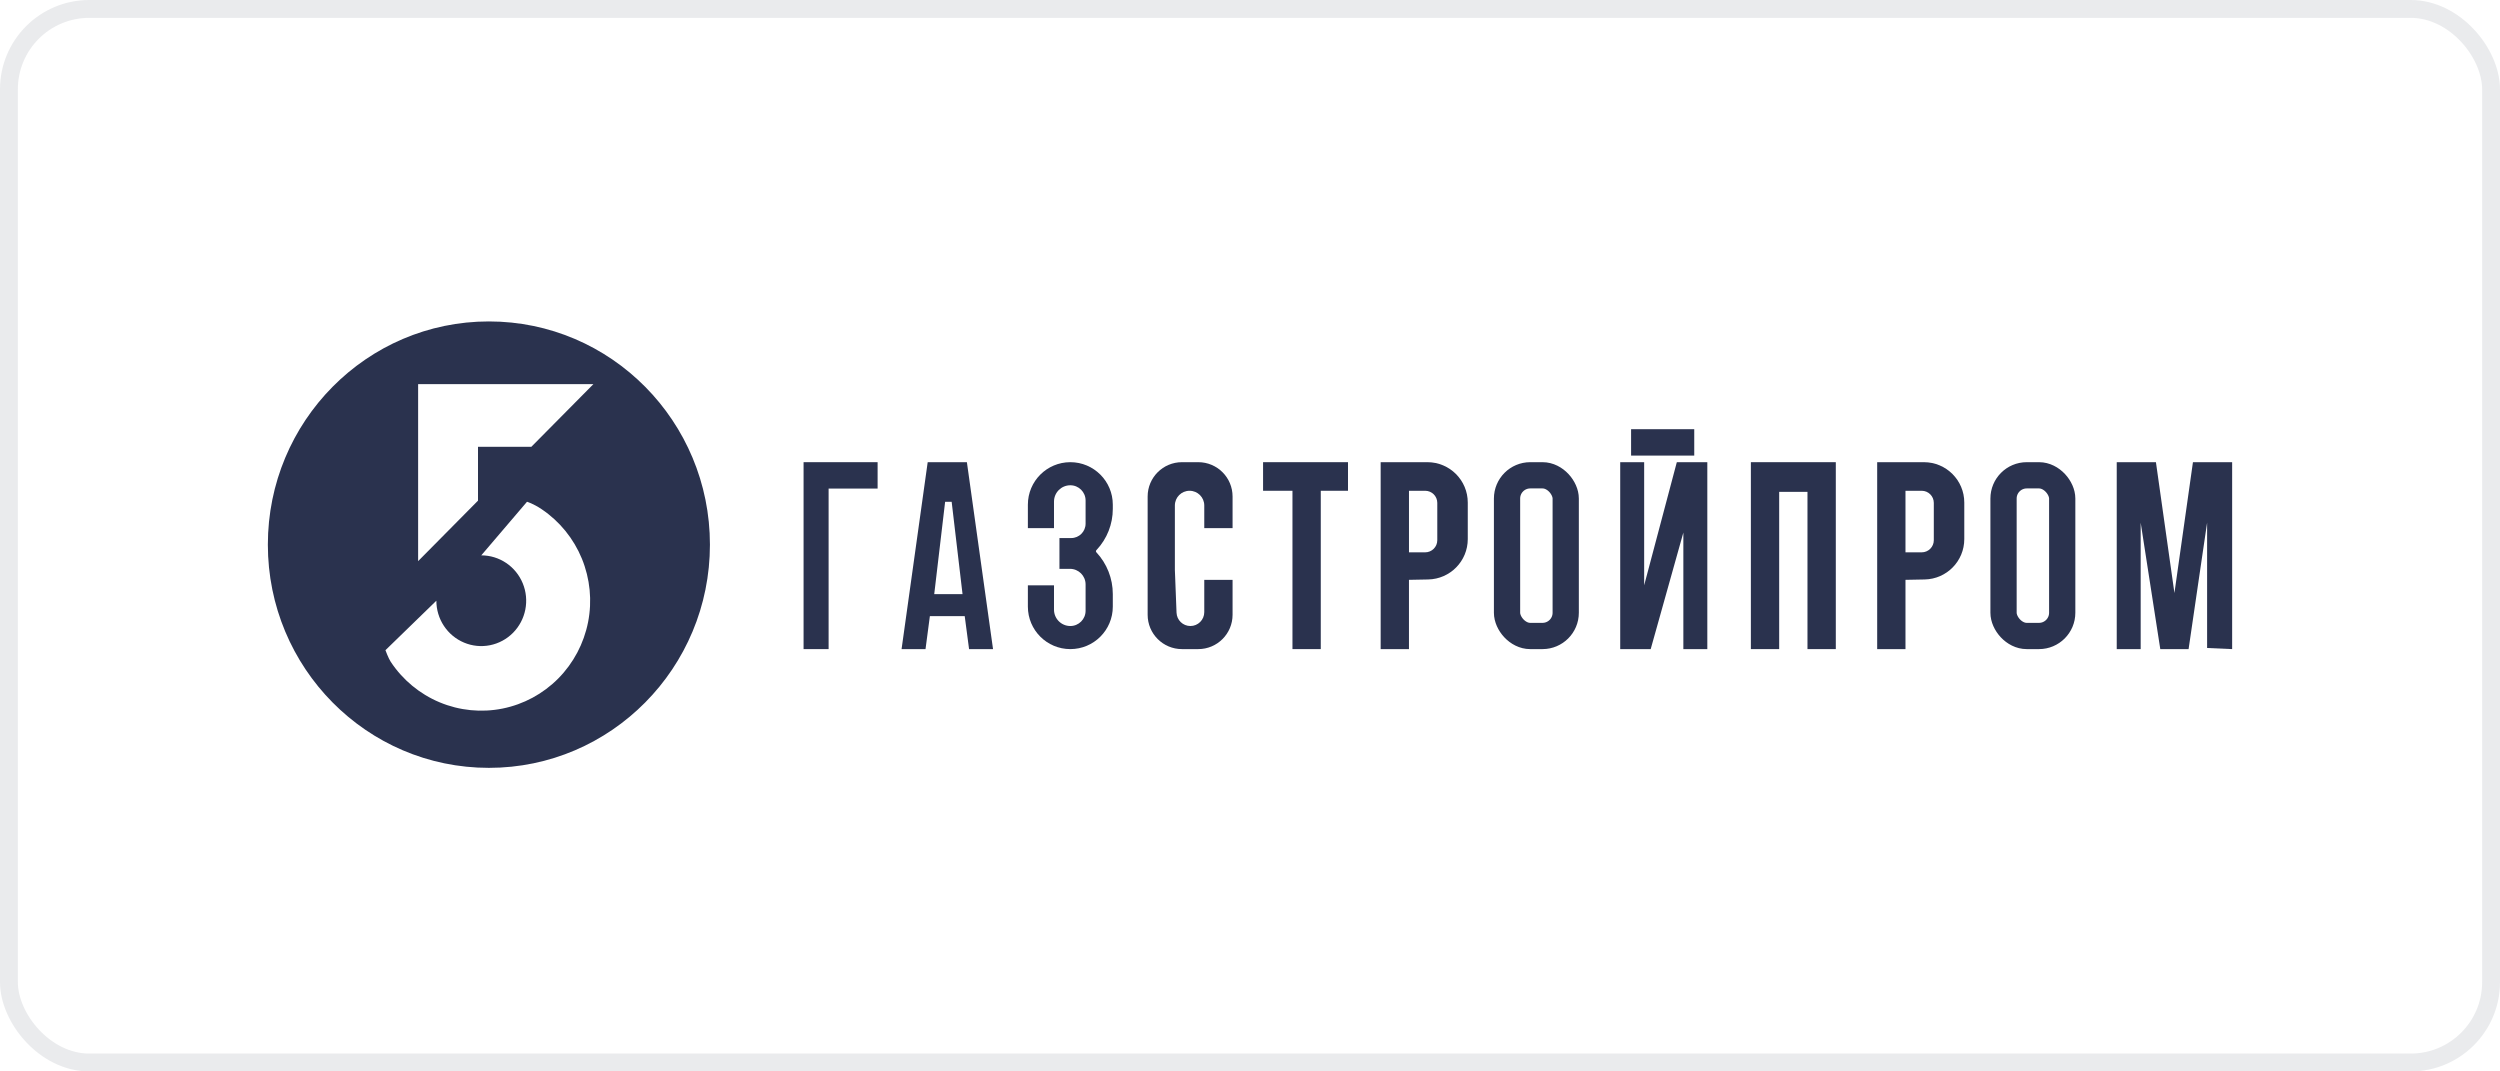
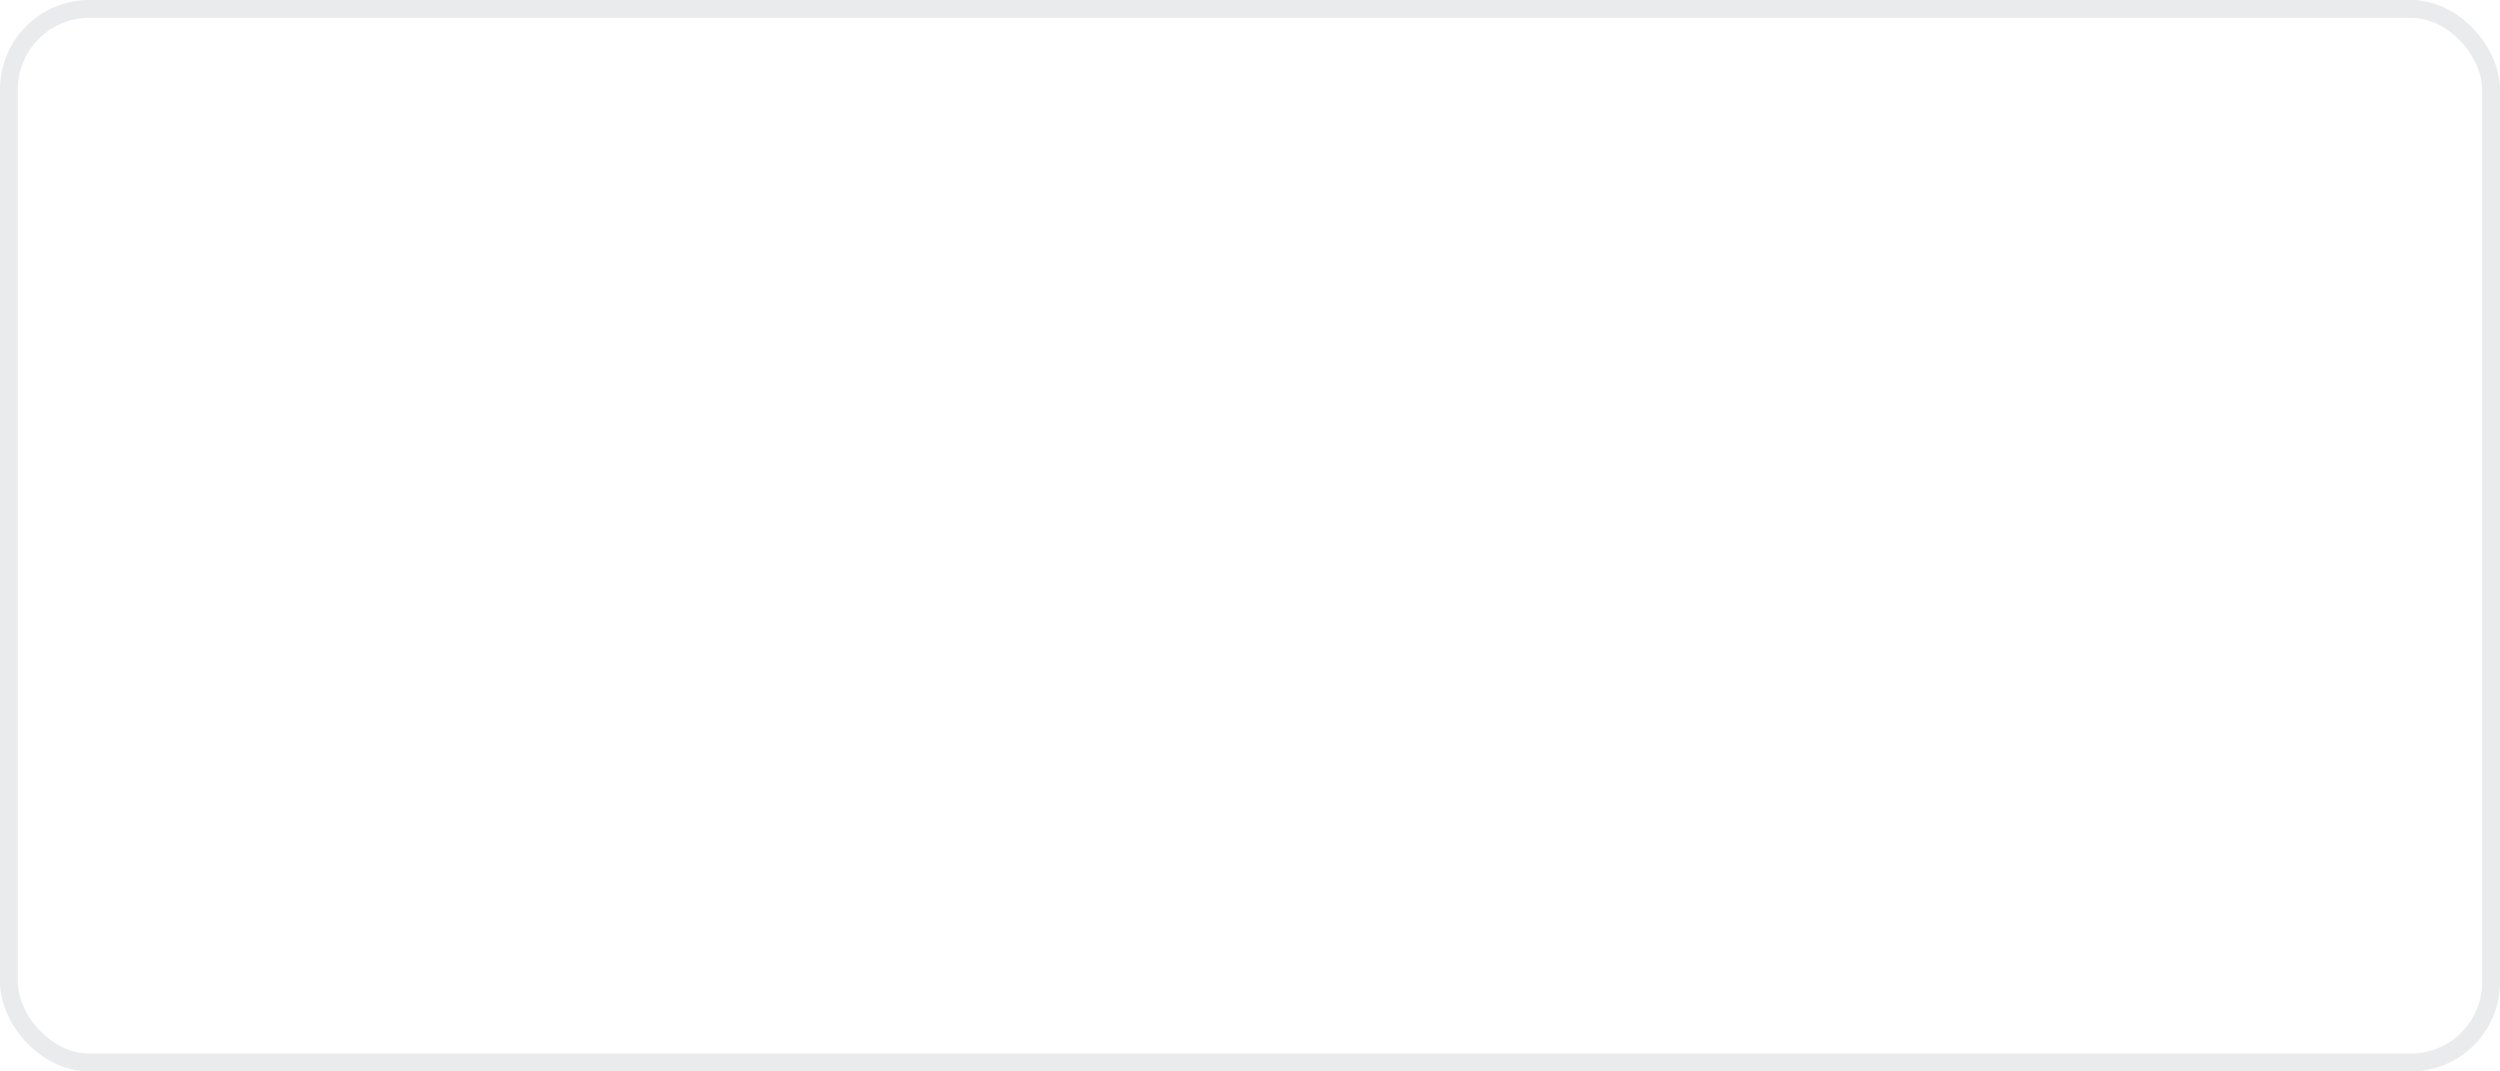
<svg xmlns="http://www.w3.org/2000/svg" width="140" height="60" viewBox="0 0 140 60" fill="none">
  <rect x="0.5" y="0.5" width="139" height="59" rx="4.5" stroke="#2A324E" stroke-opacity="0.1" />
  <g clip-path="url(#clip0_3185_662)">
-     <path fill-rule="evenodd" clip-rule="evenodd" d="M27.378 43C34.214 43 39.756 37.404 39.756 30.5C39.756 23.596 34.214 18 27.378 18C20.542 18 15 23.596 15 30.5C15 37.404 20.542 43 27.378 43ZM23.415 21.51V31.424L26.768 28.037V25.02H29.756L33.232 21.51H23.415ZM30.339 28.52C29.855 28.194 29.512 28.099 29.512 28.099L26.951 31.1C27.449 31.1 27.935 31.249 28.349 31.528C28.762 31.807 29.085 32.204 29.275 32.668C29.466 33.133 29.515 33.643 29.418 34.136C29.321 34.629 29.082 35.081 28.73 35.437C28.378 35.792 27.93 36.034 27.442 36.132C26.954 36.23 26.448 36.18 25.989 35.987C25.529 35.795 25.136 35.469 24.86 35.052C24.583 34.634 24.436 34.143 24.436 33.64L21.585 36.411C21.585 36.411 21.751 36.865 21.881 37.061C22.551 38.074 23.504 38.863 24.618 39.329C25.732 39.795 26.958 39.917 28.141 39.68C29.324 39.442 30.41 38.856 31.263 37.995C32.116 37.133 32.696 36.036 32.932 34.842C33.167 33.647 33.046 32.409 32.585 31.284C32.123 30.159 31.342 29.197 30.339 28.52Z" fill="#2A324E" />
    <path d="M49.146 25.882H45V36.35H46.402V27.36H49.146V25.882Z" fill="#2A324E" />
-     <path d="M64.268 27.804C64.268 26.742 65.129 25.882 66.191 25.882H67.102C68.164 25.882 69.024 26.742 69.024 27.804V29.576H67.439V28.306C67.439 27.851 67.07 27.483 66.616 27.483C66.161 27.483 65.793 27.851 65.793 28.306V31.916L65.886 34.31C65.902 34.727 66.245 35.057 66.662 35.057C67.091 35.057 67.439 34.709 67.439 34.28V32.471H69.024V34.427C69.024 35.489 68.164 36.35 67.102 36.35H66.191C65.129 36.35 64.268 35.489 64.268 34.427V27.804Z" fill="#2A324E" />
-     <path d="M70.732 27.483V25.882H75.488V27.483H73.963V36.35H72.378V27.483H70.732Z" fill="#2A324E" />
    <path fill-rule="evenodd" clip-rule="evenodd" d="M79.933 25.882H77.317V36.35H78.902V32.471L79.976 32.45C81.208 32.427 82.195 31.422 82.195 30.189V28.143C82.195 26.894 81.183 25.882 79.933 25.882ZM79.809 27.483H78.903V30.931H79.809C80.184 30.931 80.488 30.627 80.488 30.253V28.161C80.488 27.787 80.184 27.483 79.809 27.483Z" fill="#2A324E" />
    <path fill-rule="evenodd" clip-rule="evenodd" d="M107.738 25.882H105.122V36.35H106.707V32.471L107.781 32.45C109.013 32.427 110 31.422 110 30.189V28.143C110 26.894 108.987 25.882 107.738 25.882ZM107.614 27.483H106.707V30.931H107.614C107.989 30.931 108.293 30.627 108.293 30.253V28.161C108.293 27.787 107.989 27.483 107.614 27.483Z" fill="#2A324E" />
    <rect x="84.394" y="26.617" width="3.286" height="8.998" rx="1.3" stroke="#2A324E" stroke-width="1.47" />
    <rect x="112.198" y="26.617" width="3.286" height="8.998" rx="1.3" stroke="#2A324E" stroke-width="1.47" />
    <path d="M98.049 25.882H102.805V36.35H101.219V27.544H100.427H99.634V36.35H98.049V25.882Z" fill="#2A324E" />
    <path d="M90.732 25.882H92.073L92.073 32.778L93.902 25.882H95.61V36.35H94.268V29.823L92.439 36.35H90.732V25.882Z" fill="#2A324E" />
    <rect x="91.341" y="24.035" width="3.537" height="1.478" fill="#2A324E" />
    <path d="M118.537 25.882H120.732L121.768 33.209L122.805 25.882H125V36.35L123.598 36.288V29.268L122.561 36.35H121.768H120.976L119.878 29.268V36.35H118.537V25.882Z" fill="#2A324E" />
    <path d="M57.561 28.26C57.561 26.947 58.626 25.882 59.939 25.882C61.252 25.882 62.317 26.947 62.317 28.26V28.499C62.317 29.35 61.995 30.169 61.414 30.791L61.396 30.811C61.365 30.844 61.365 30.895 61.396 30.928C61.988 31.563 62.317 32.399 62.317 33.267V33.733V33.972C62.317 35.285 61.252 36.35 59.939 36.35C58.626 36.35 57.561 35.285 57.561 33.972V32.778H59.024V34.142C59.024 34.647 59.434 35.057 59.939 35.057C60.41 35.057 60.793 34.675 60.793 34.203V32.728C60.793 32.246 60.402 31.855 59.919 31.855H59.329V30.131H59.987C60.432 30.131 60.793 29.77 60.793 29.325V28.029C60.793 27.557 60.41 27.175 59.939 27.175C59.434 27.175 59.024 27.584 59.024 28.09V29.576H57.561V28.26Z" fill="#2A324E" />
    <path fill-rule="evenodd" clip-rule="evenodd" d="M54.146 25.882H51.951L50.488 36.35H51.829L52.073 34.502H54.024L54.268 36.35H55.61L54.146 25.882ZM53.293 28.099H52.927L52.317 33.271H53.902L53.293 28.099Z" fill="#2A324E" />
  </g>
  <defs>
    <clipPath id="clip0_3185_662">
-       <rect width="110" height="25" fill="white" transform="translate(15 18)" />
-     </clipPath>
+       </clipPath>
  </defs>
</svg>